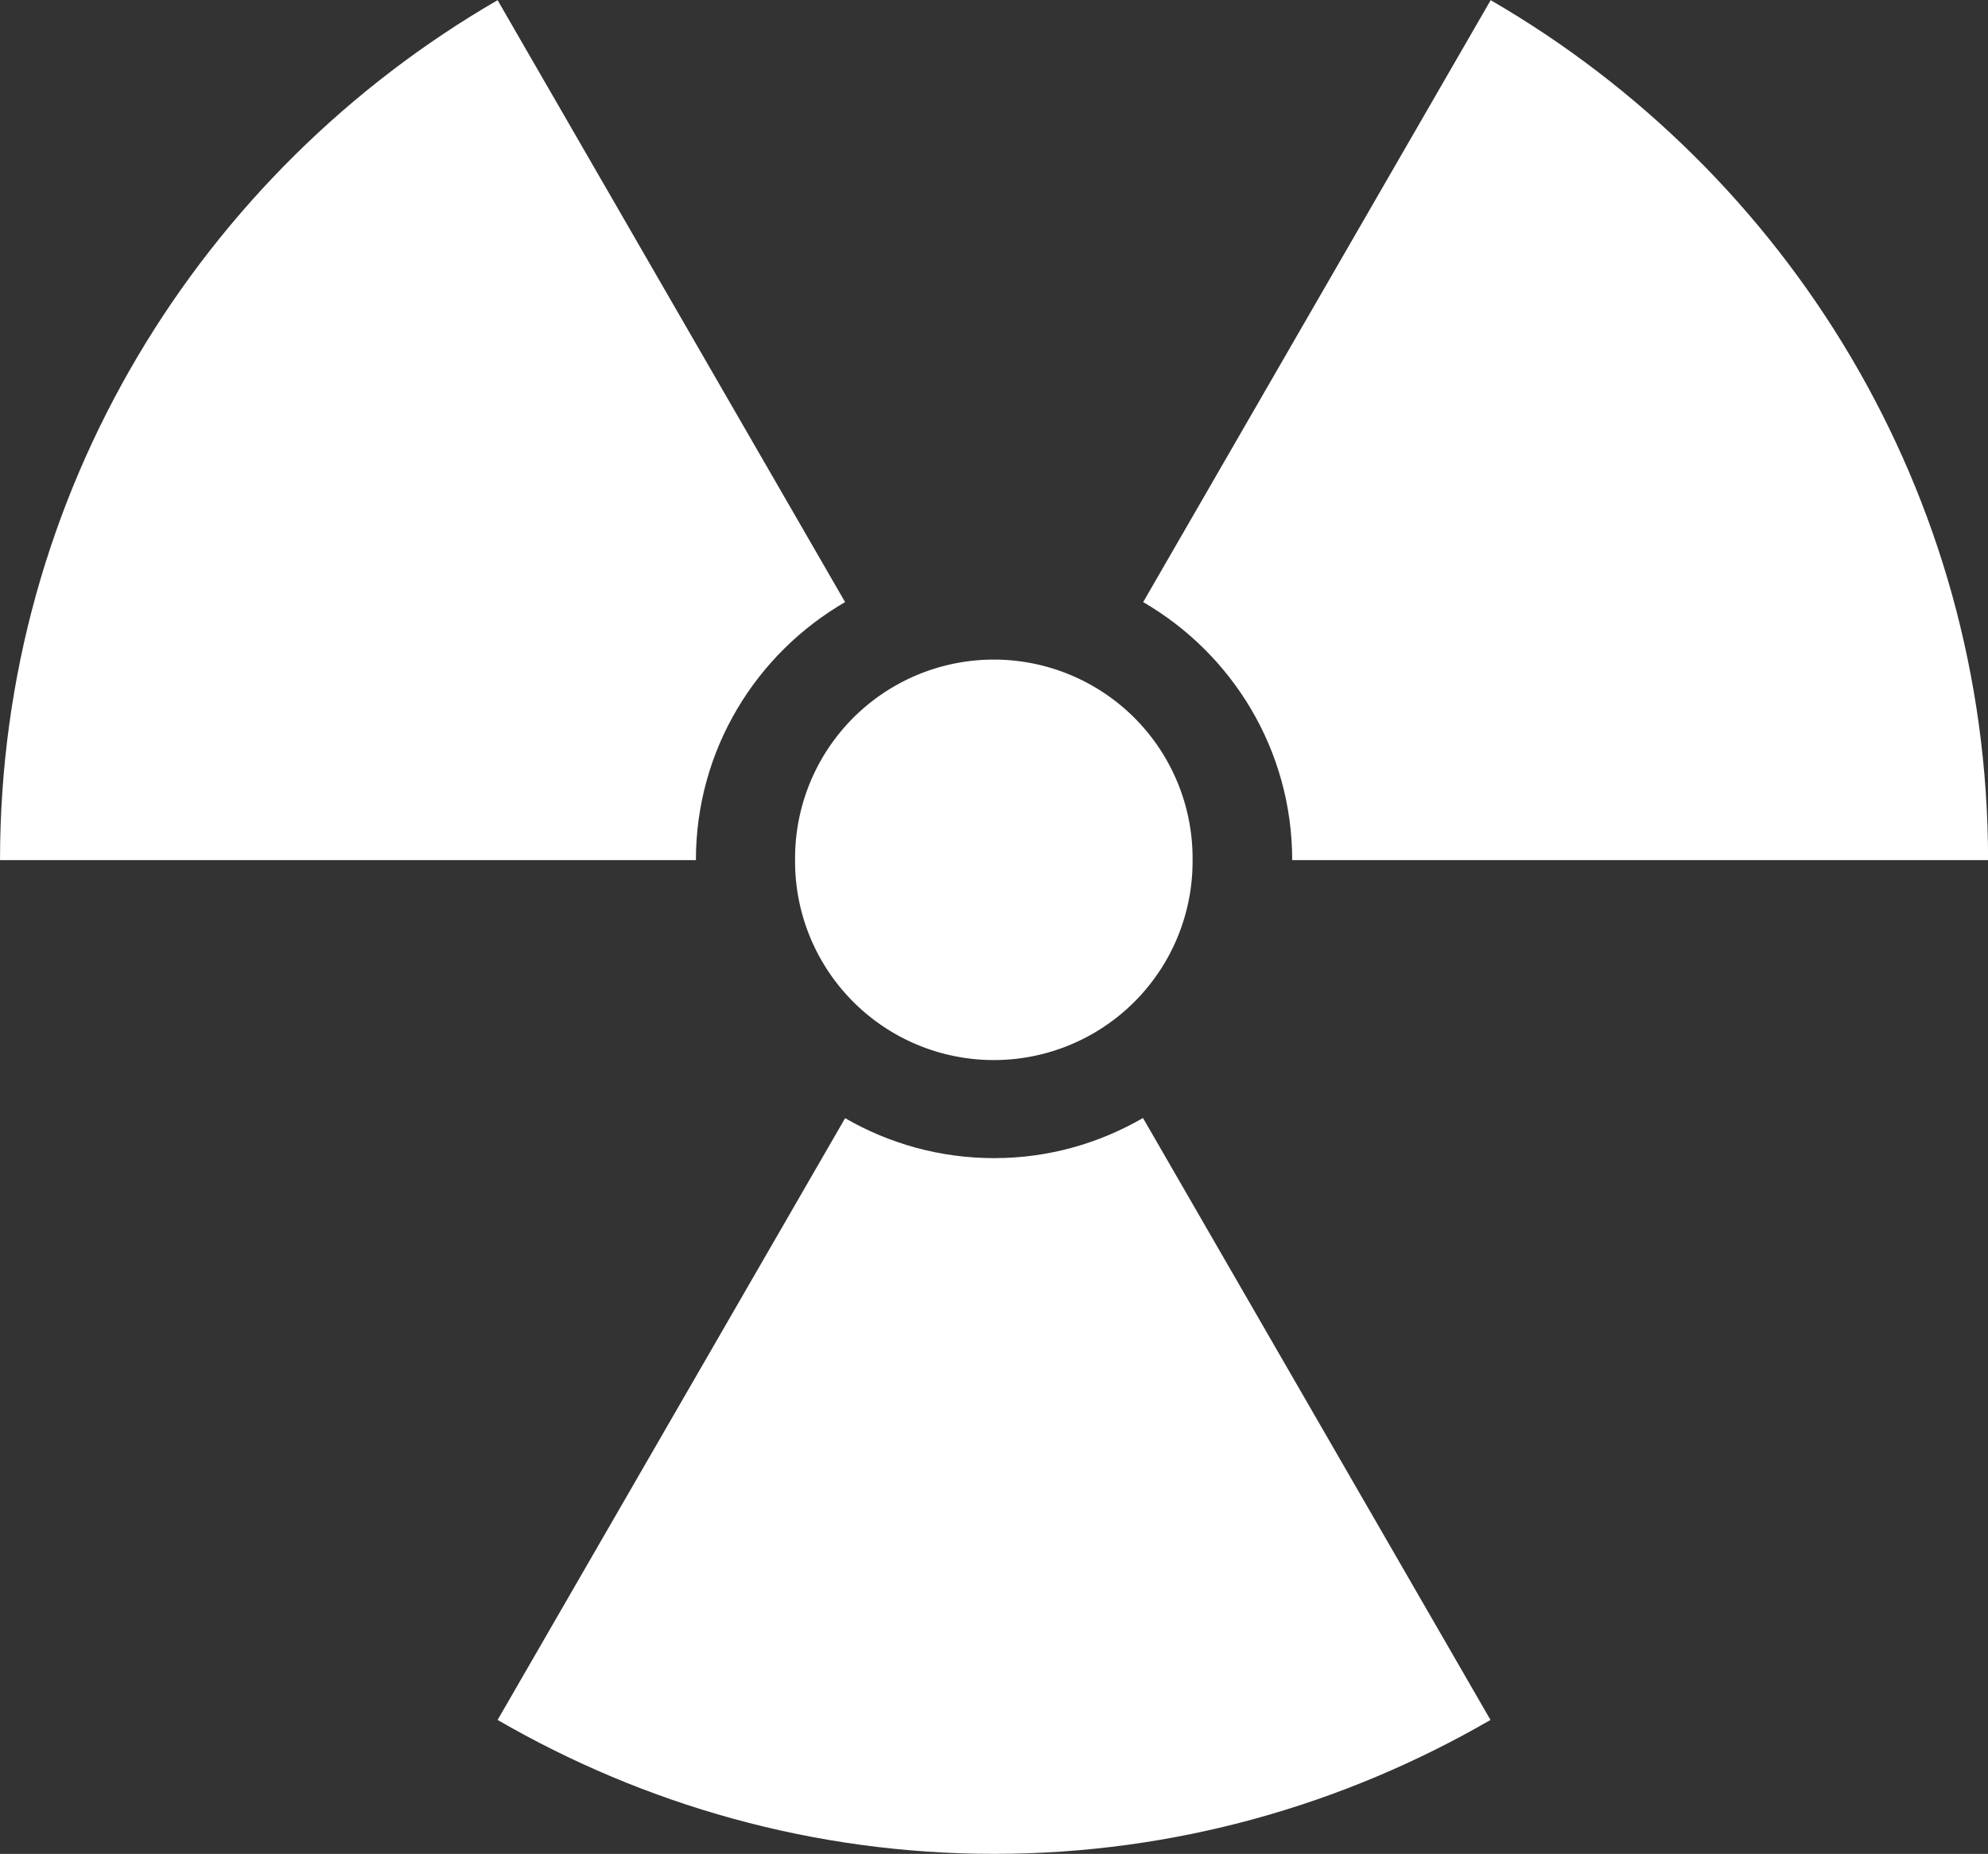
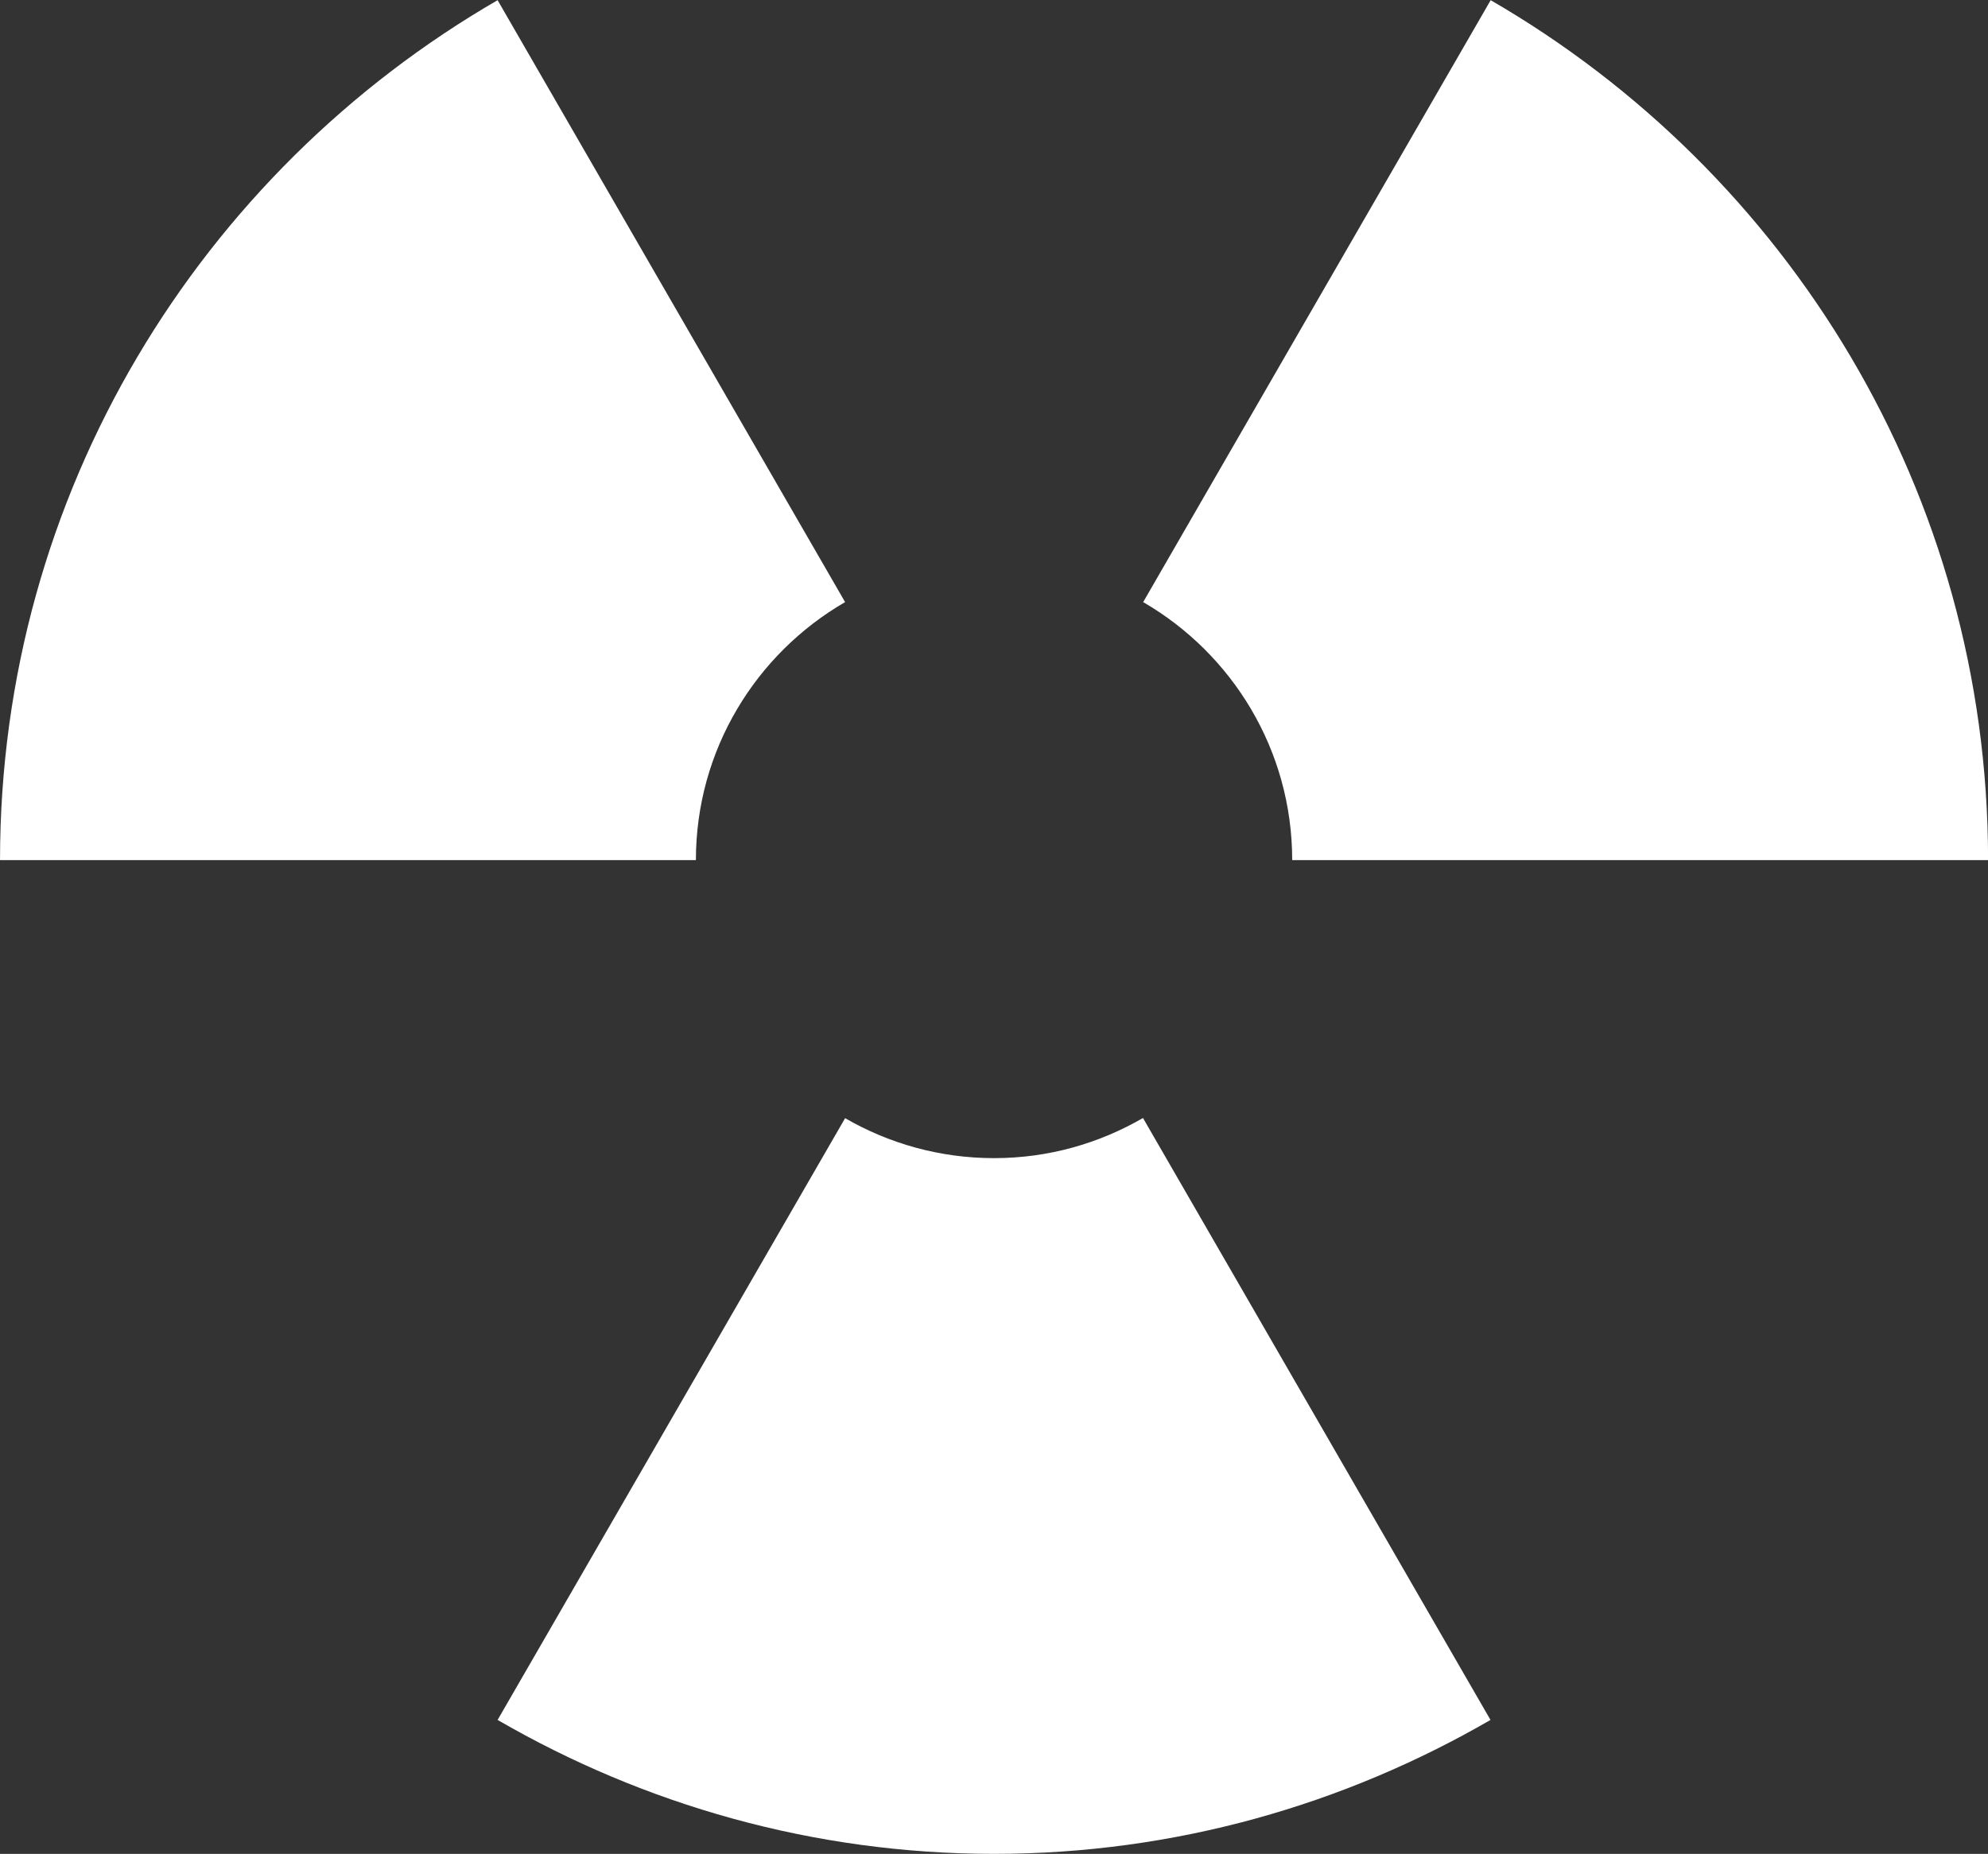
<svg xmlns="http://www.w3.org/2000/svg" fill="#ffffff" height="396.6" preserveAspectRatio="xMidYMid meet" version="1" viewBox="0.0 28.6 425.2 396.6" width="425.2" zoomAndPan="magnify">
  <rect x="0.0" y="28.6" width="425.2" height="396.6" fill="#333333" stroke="none" />
  <g id="change1_1">
-     <path d="m395.16 232.61a67.262 44.841 0 1 1 -134.52 0 67.262 44.841 0 1 1 134.52 0z" fill="inherit" transform="matrix(.632 0 0 .948 5.33 -7.972)" />
    <path d="m283.25 80.312c-52.942 30.647-88.688 87.779-88.688 153.31h124.03c0-19.658 10.714-36.805 26.594-46l-61.938-107.31zm177 0-61.938 107.31c15.867 9.198 26.562 26.352 26.562 46h124.03c0-65.526-35.723-122.66-88.656-153.31zm-61.969 199.28c-7.82 4.528-16.85 7.156-26.531 7.156s-18.745-2.602-26.562-7.125l-61.938 107.28c26.064 15.088 56.238 23.875 88.5 23.875s62.407-8.79 88.469-23.875l-61.938-107.31z" fill="inherit" transform="matrix(1.2 0 0 1.2 -233.47 -67.737)" />
  </g>
</svg>